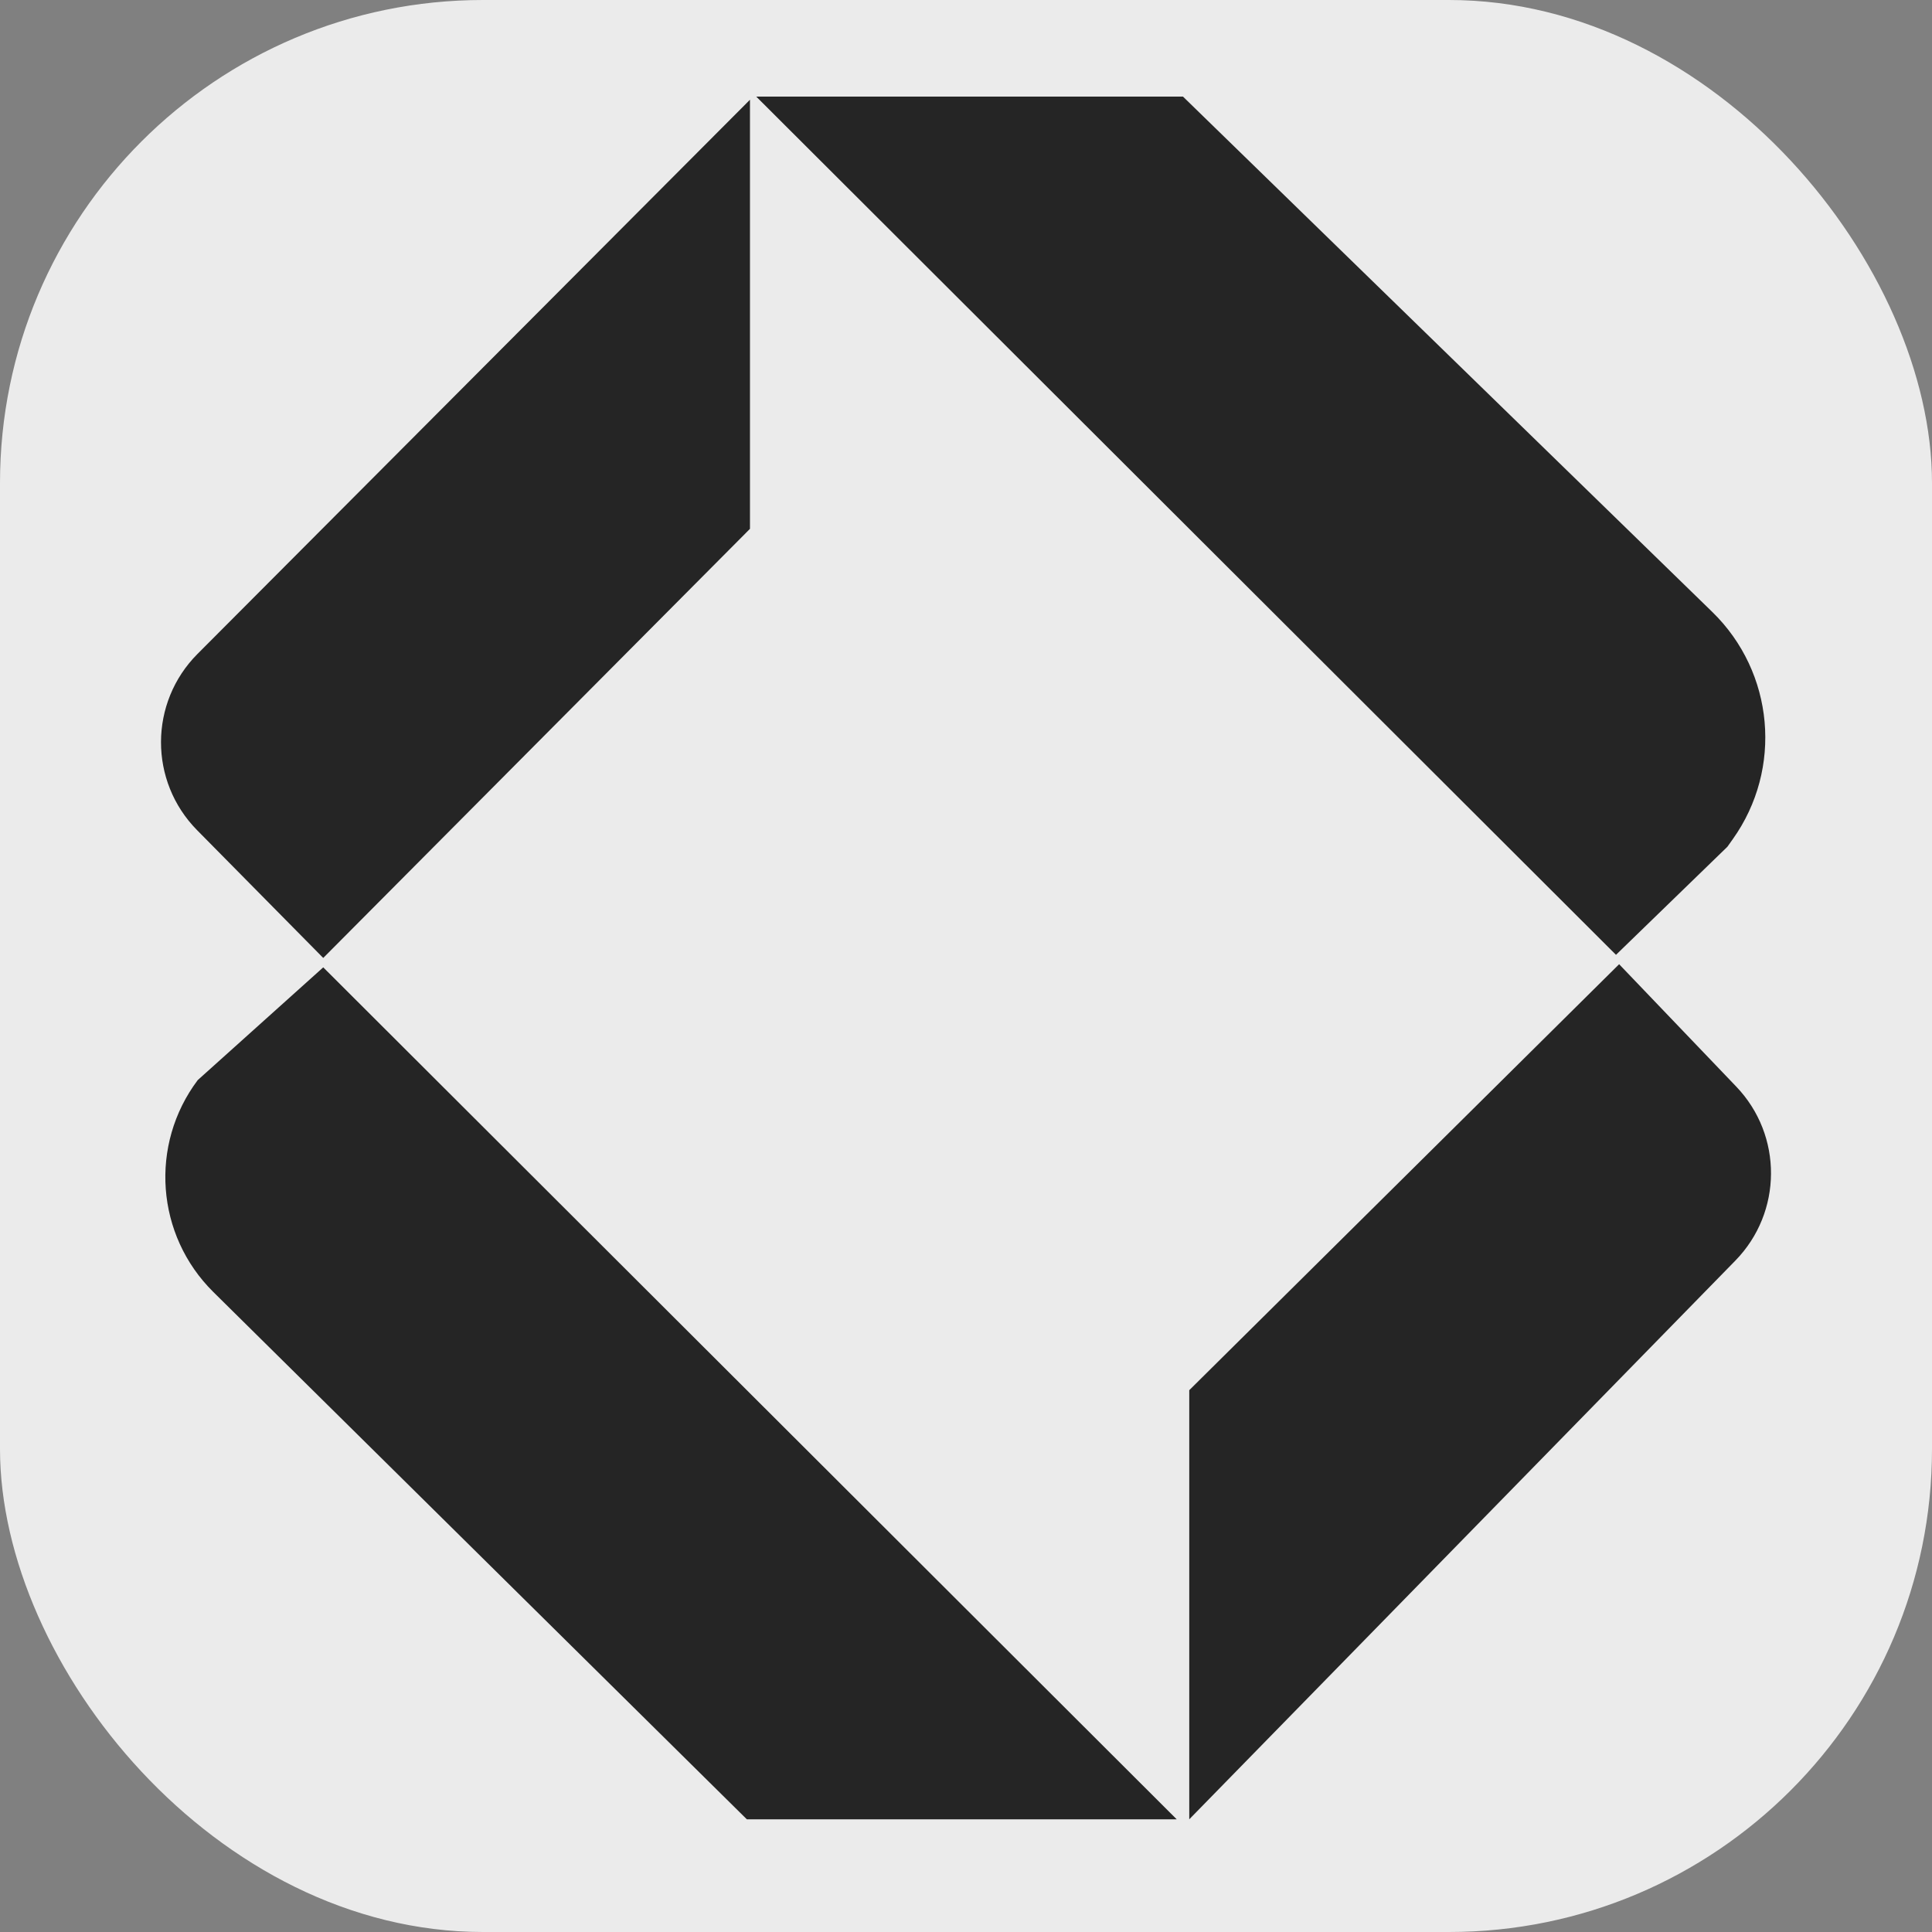
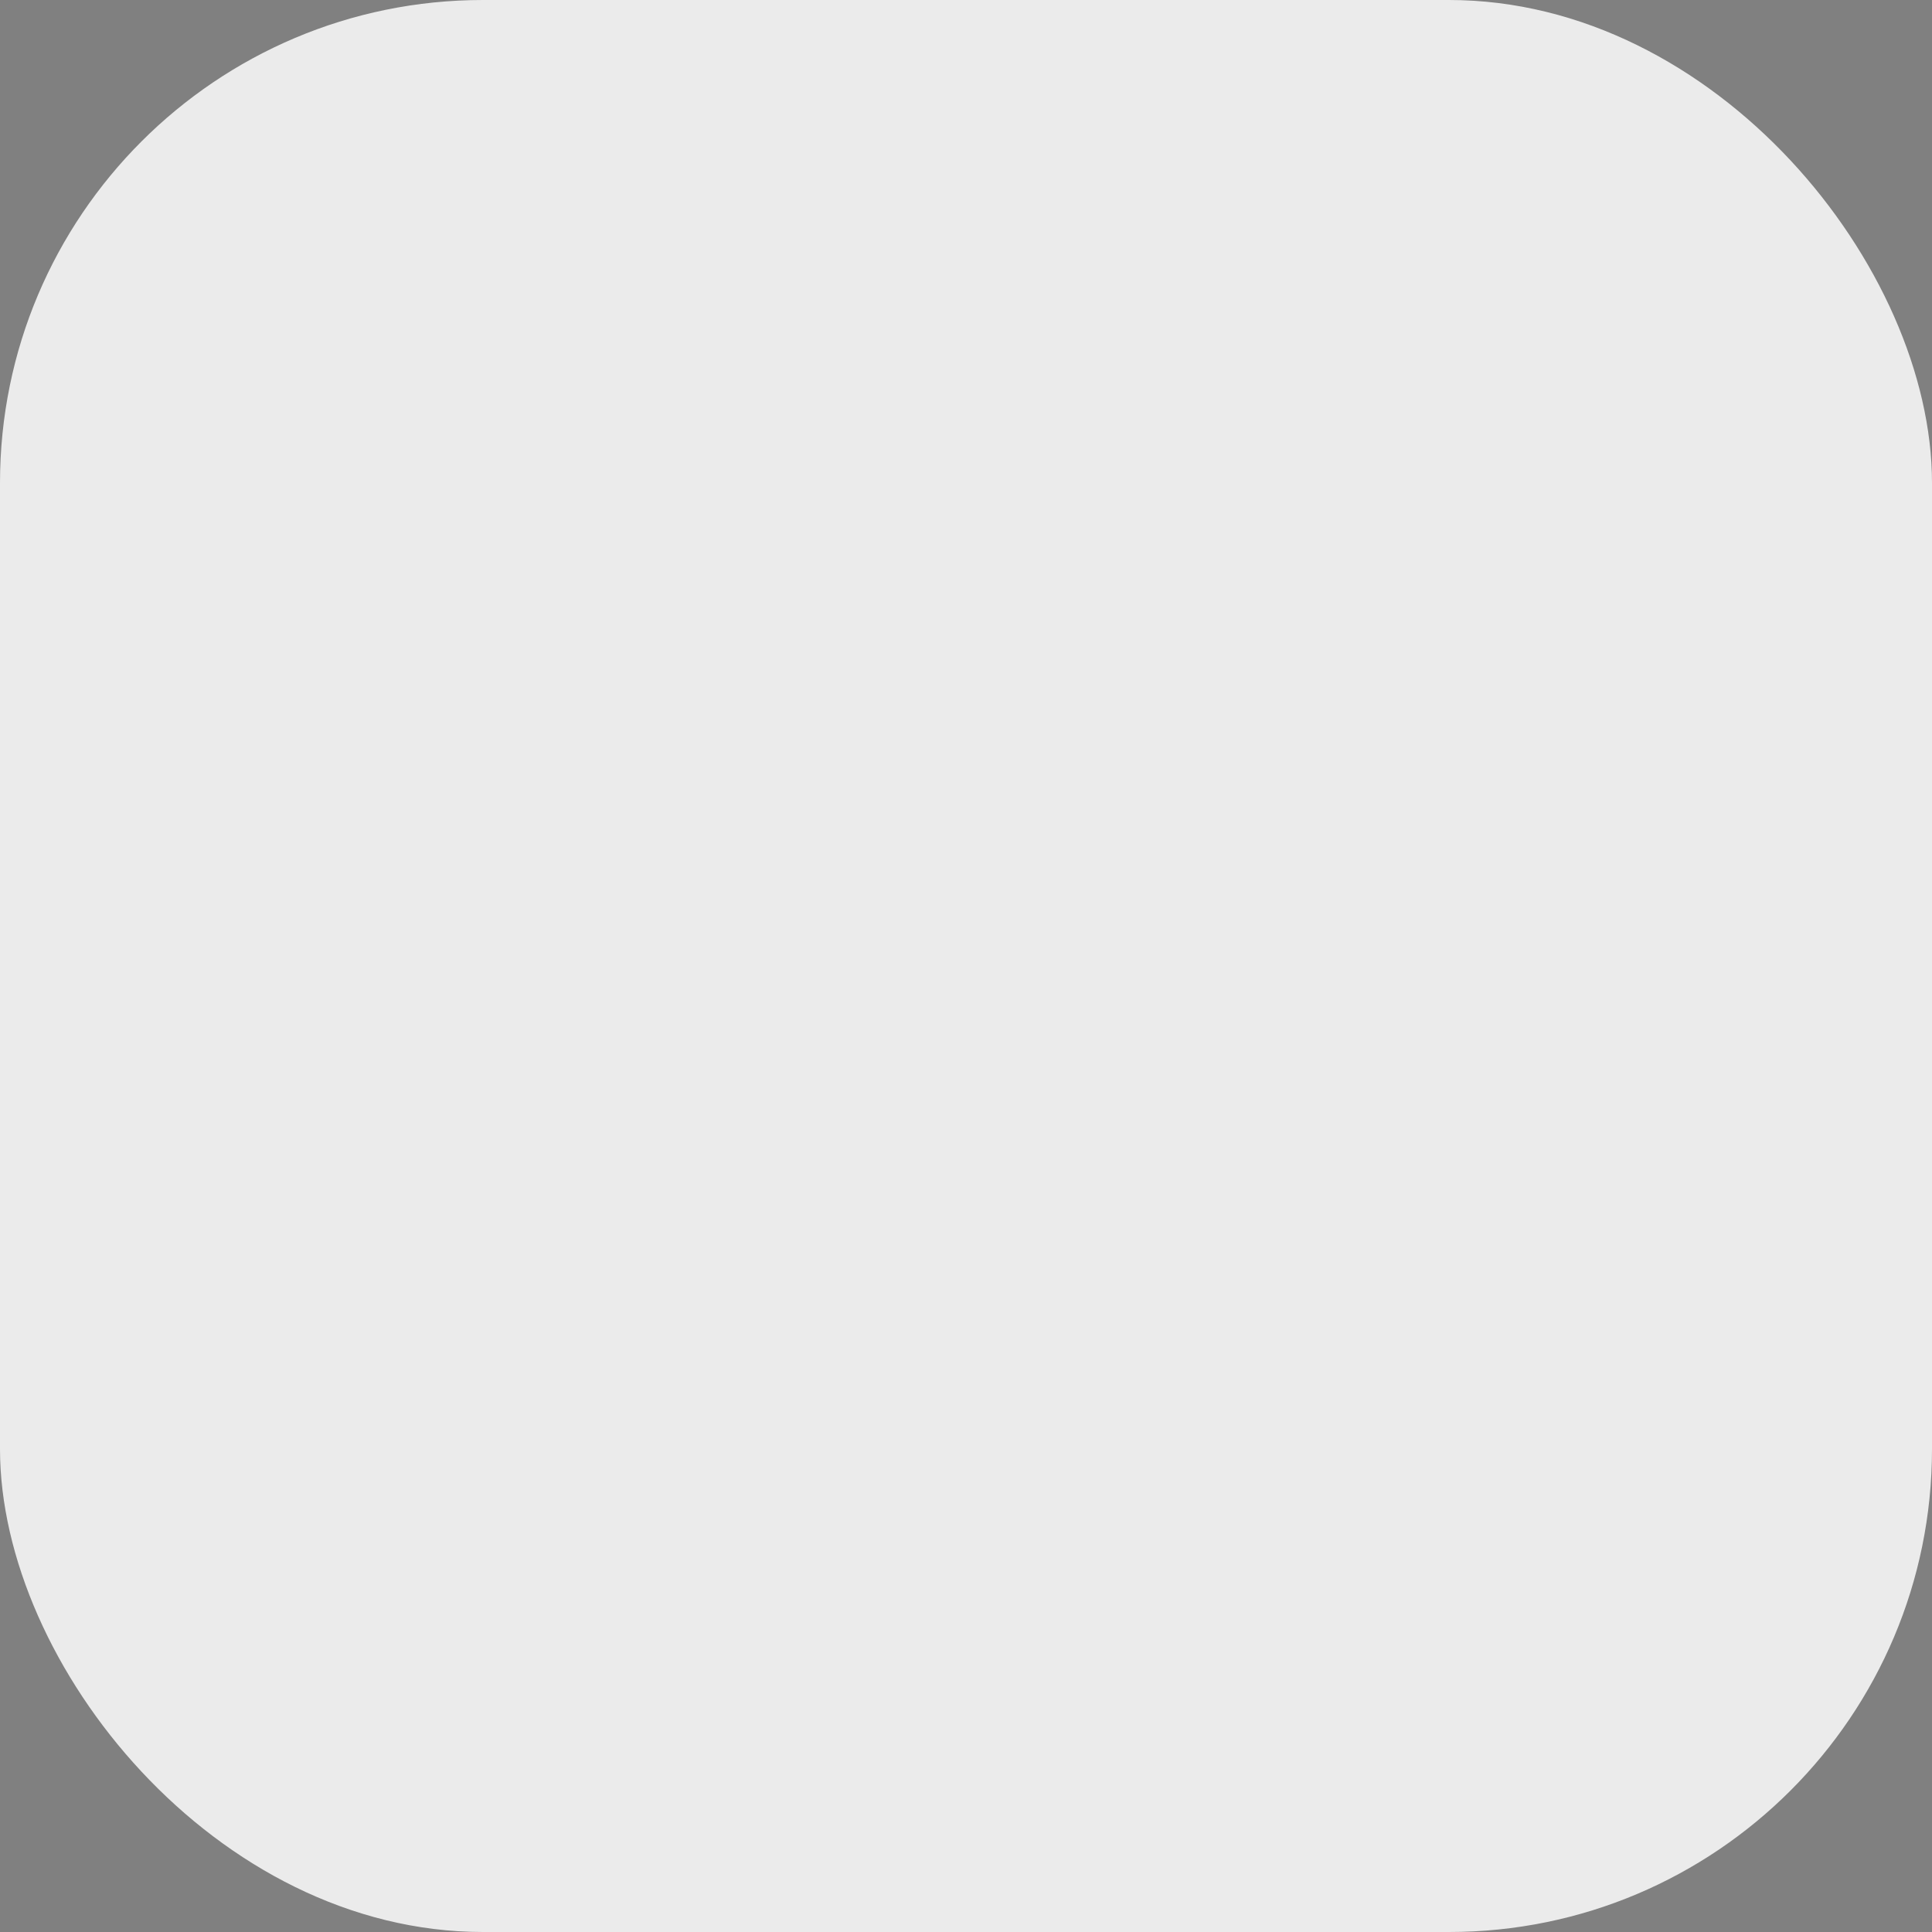
<svg xmlns="http://www.w3.org/2000/svg" width="120" height="120" viewBox="0 0 120 120" fill="none">
  <rect x="0" y="0" width="120" height="120" fill="#808080" stroke="none" />
  <rect width="120" height="120" rx="30" fill="#EBEBEB" />
-   <path d="M73.087 113H46.387L13.252 80.25C9.68 76.72 9.266 71.101 12.281 67.087L20.077 60.084L73.087 113ZM107.842 67.491C110.742 70.522 110.716 75.301 107.784 78.301L73.867 113V86.347L100.567 59.889L107.842 67.491ZM46.582 32.847L20.077 59.5L12.243 51.565C9.242 48.525 9.254 43.639 12.27 40.614L46.582 6.195V32.847ZM106.353 38.009C110.202 41.757 110.743 47.745 107.628 52.12L107.291 52.594L100.372 59.306L46.972 6H73.477L106.353 38.009Z" fill="#252525" />
</svg>